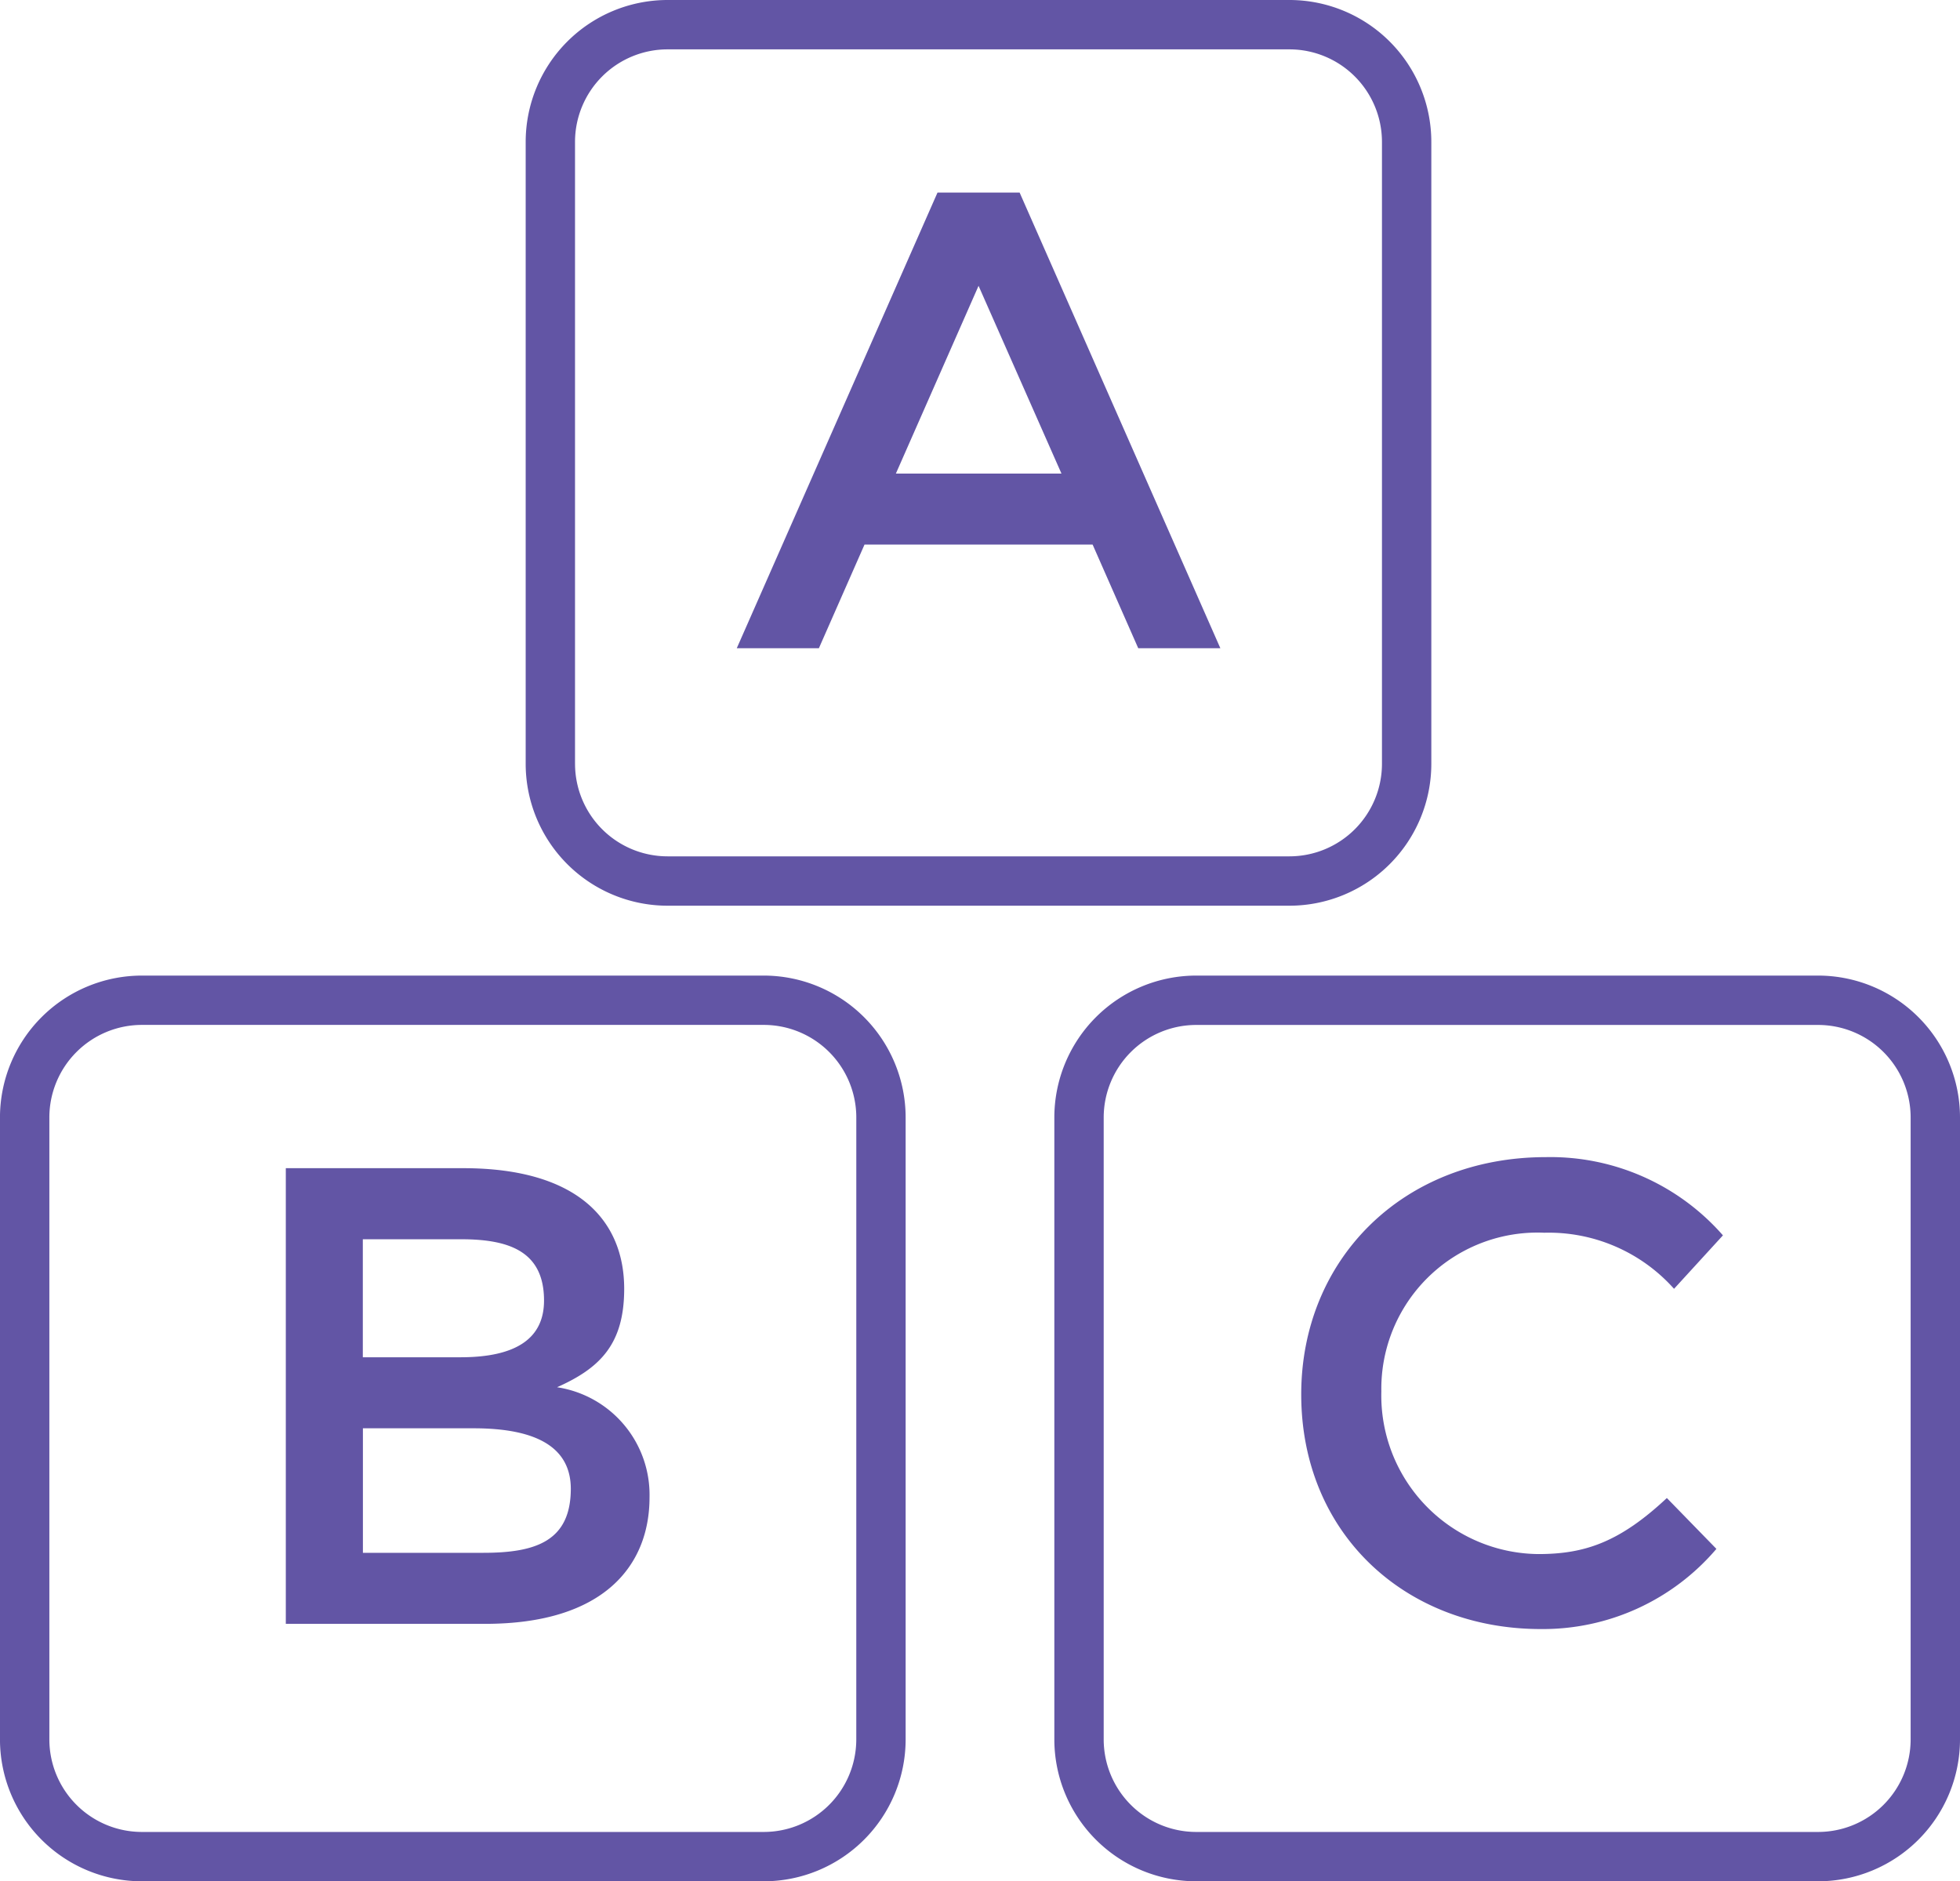
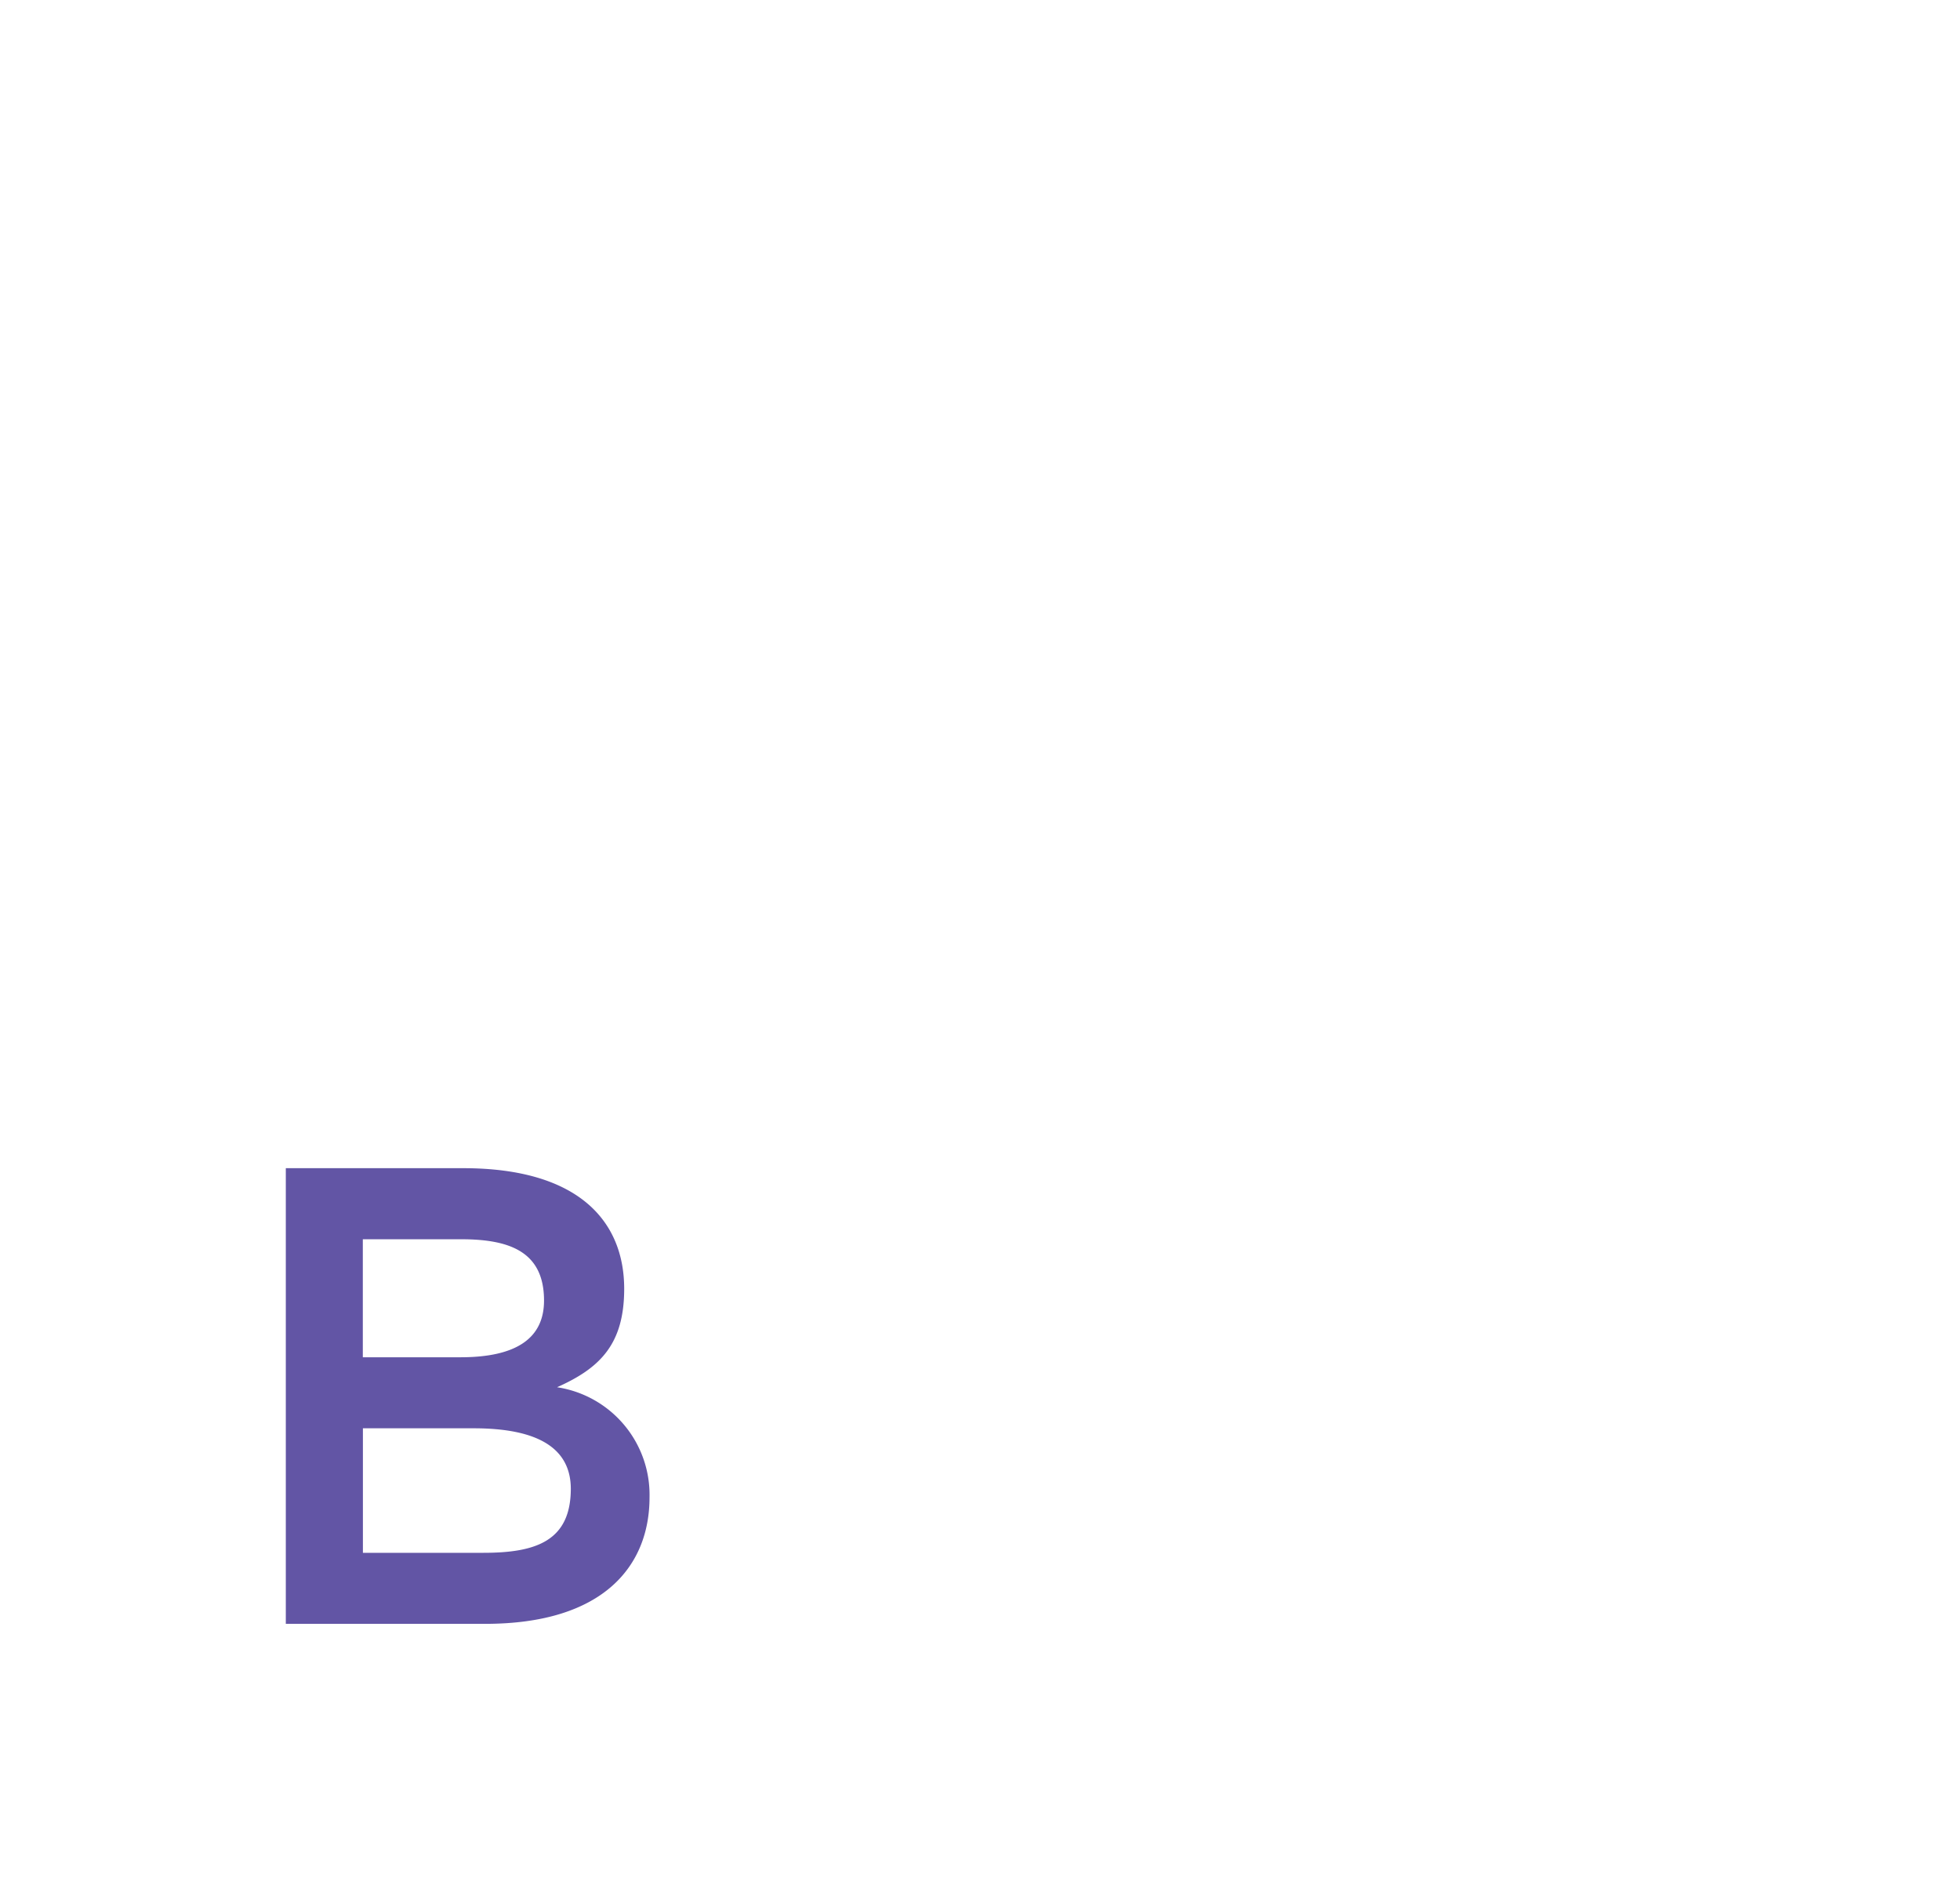
<svg xmlns="http://www.w3.org/2000/svg" width="92.202" height="88.491" viewBox="0 0 92.202 88.491">
  <g id="Group_2436" data-name="Group 2436" transform="translate(8882.325 6765)">
-     <path id="Path_3976" data-name="Path 3976" d="M114.419,289.68H85.159a6.679,6.679,0,0,0-6.672,6.672V325.61a6.679,6.679,0,0,0,6.672,6.672h29.26a6.679,6.679,0,0,0,6.672-6.672V296.352A6.679,6.679,0,0,0,114.419,289.68Zm4.35,35.931a4.355,4.355,0,0,1-4.35,4.35H85.16a4.355,4.355,0,0,1-4.35-4.35V296.352A4.355,4.355,0,0,1,85.16,292h29.26a4.355,4.355,0,0,1,4.35,4.35Z" transform="translate(-8960.813 -7008.791)" fill="#6255a5" />
    <path id="Path_3977" data-name="Path 3977" d="M170.461,353.336c2.04-.907,3.157-2.042,3.157-4.63,0-3.179-2.145-5.673-7.572-5.673H157.7v21.433h9.382c5.579,0,7.728-2.74,7.728-5.949a5.119,5.119,0,0,0-4.354-5.181Zm-9.137-6.96h4.63c2.3,0,3.893.6,3.893,2.883q0,2.667-3.924,2.668h-4.6v-5.55ZM167,361.125h-5.673v-5.857h5.211q4.569,0,4.569,2.852C171.1,360.57,169.465,361.125,167,361.125Z" transform="translate(-9026.58 -7053.085)" fill="#6255a5" />
-     <path id="Path_3978" data-name="Path 3978" d="M260.059,62.014a6.679,6.679,0,0,0,6.672-6.671V26.083a6.679,6.679,0,0,0-6.672-6.671H230.8a6.679,6.679,0,0,0-6.672,6.671v29.26a6.679,6.679,0,0,0,6.672,6.671Zm-33.61-6.671V26.083a4.355,4.355,0,0,1,4.35-4.349h29.26a4.355,4.355,0,0,1,4.35,4.349v29.26a4.355,4.355,0,0,1-4.35,4.349H230.8a4.354,4.354,0,0,1-4.35-4.349Z" transform="translate(-9081.724 -6784.412)" fill="#6255a5" />
-     <path id="Path_3979" data-name="Path 3979" d="M288.619,89.319H299.35l2.146,4.875h3.863l-9.443-21.433h-3.863L282.61,94.194h3.863Zm5.365-12.172,3.9,8.831h-7.789Z" transform="translate(-9130.276 -6828.703)" fill="#6255a5" />
-     <path id="Path_3980" data-name="Path 3980" d="M406.529,289.68h-29.26a6.679,6.679,0,0,0-6.672,6.672V325.61a6.679,6.679,0,0,0,6.672,6.672h29.26a6.679,6.679,0,0,0,6.672-6.672V296.352A6.679,6.679,0,0,0,406.529,289.68Zm4.35,35.931a4.355,4.355,0,0,1-4.35,4.35h-29.26a4.355,4.355,0,0,1-4.35-4.35V296.352a4.355,4.355,0,0,1,4.35-4.35h29.26a4.355,4.355,0,0,1,4.35,4.35Z" transform="translate(-9203.324 -7008.791)" fill="#6255a5" />
-     <path id="Path_3981" data-name="Path 3981" d="M450.438,343.521a7.9,7.9,0,0,1,6.1,2.638l2.3-2.514a10.786,10.786,0,0,0-8.325-3.68c-6.745,0-11.513,4.819-11.513,11.16,0,6.525,4.877,11.038,11.268,11.038a10.719,10.719,0,0,0,8.263-3.771L456.2,356c-2.215,2.071-3.852,2.636-6.042,2.636a7.459,7.459,0,0,1-7.389-7.649,7.346,7.346,0,0,1,7.666-7.466Z" transform="translate(-9260.113 -7050.537)" fill="#6255a5" />
  </g>
</svg>